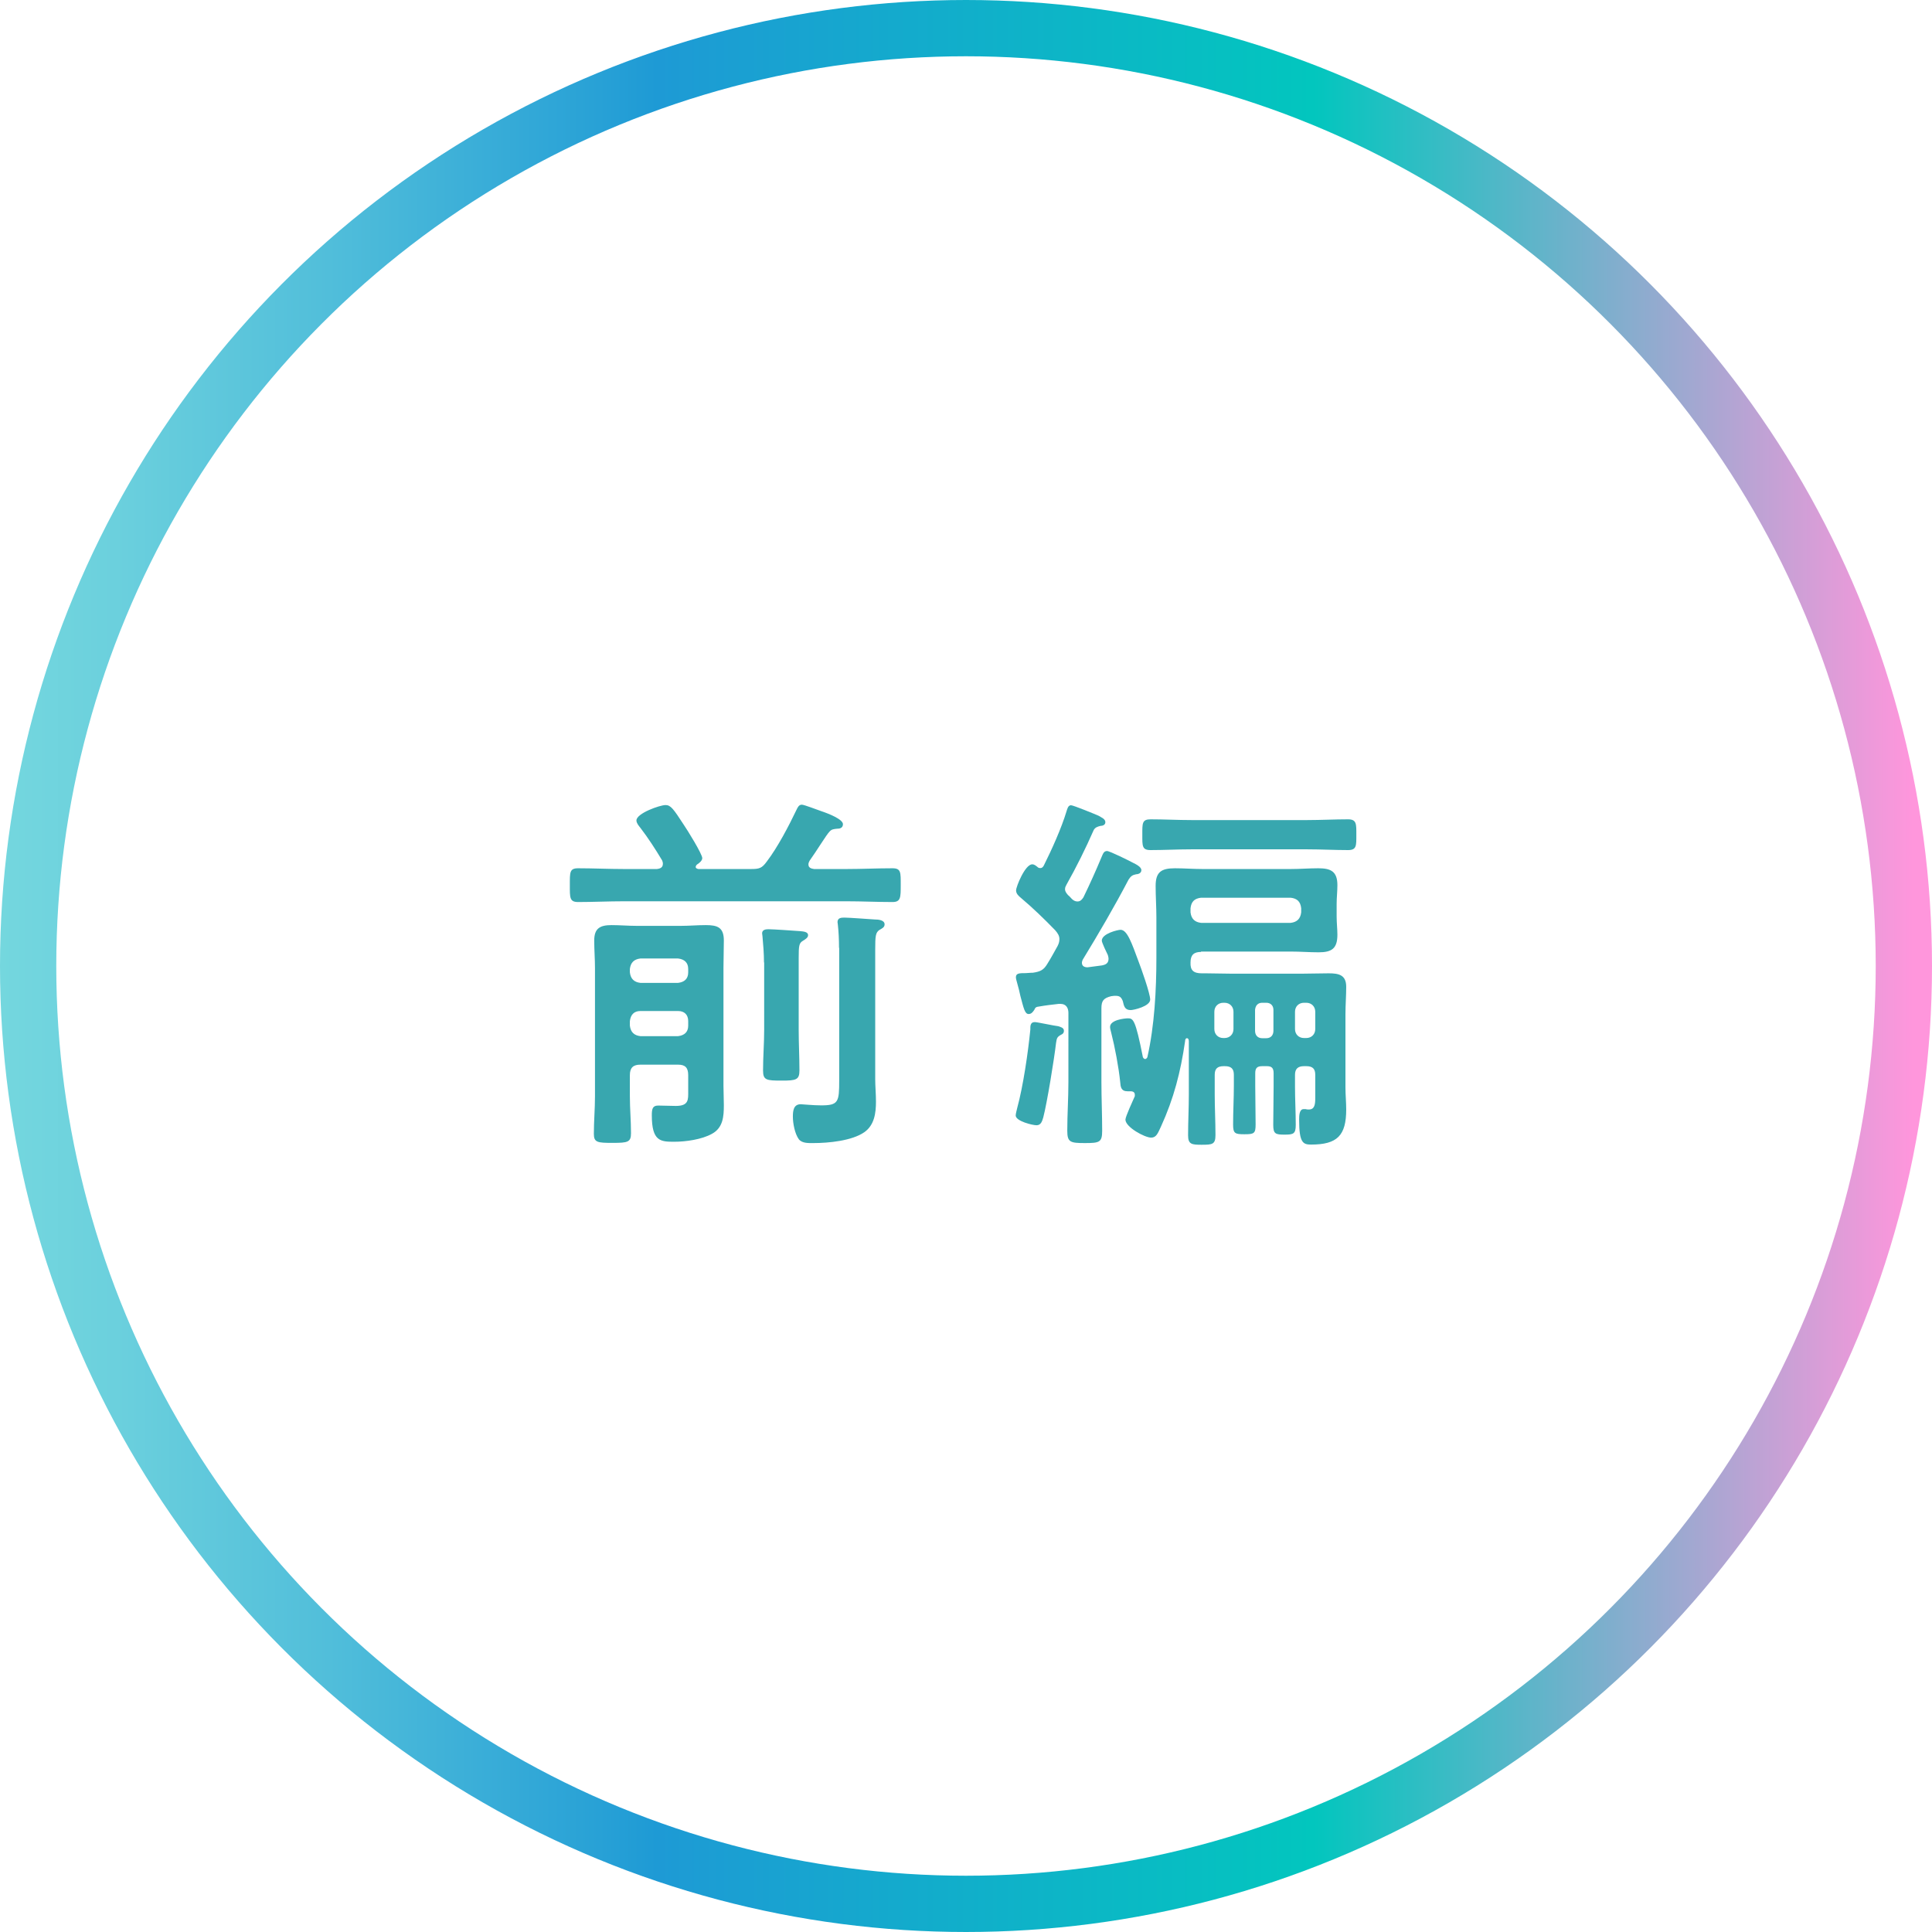
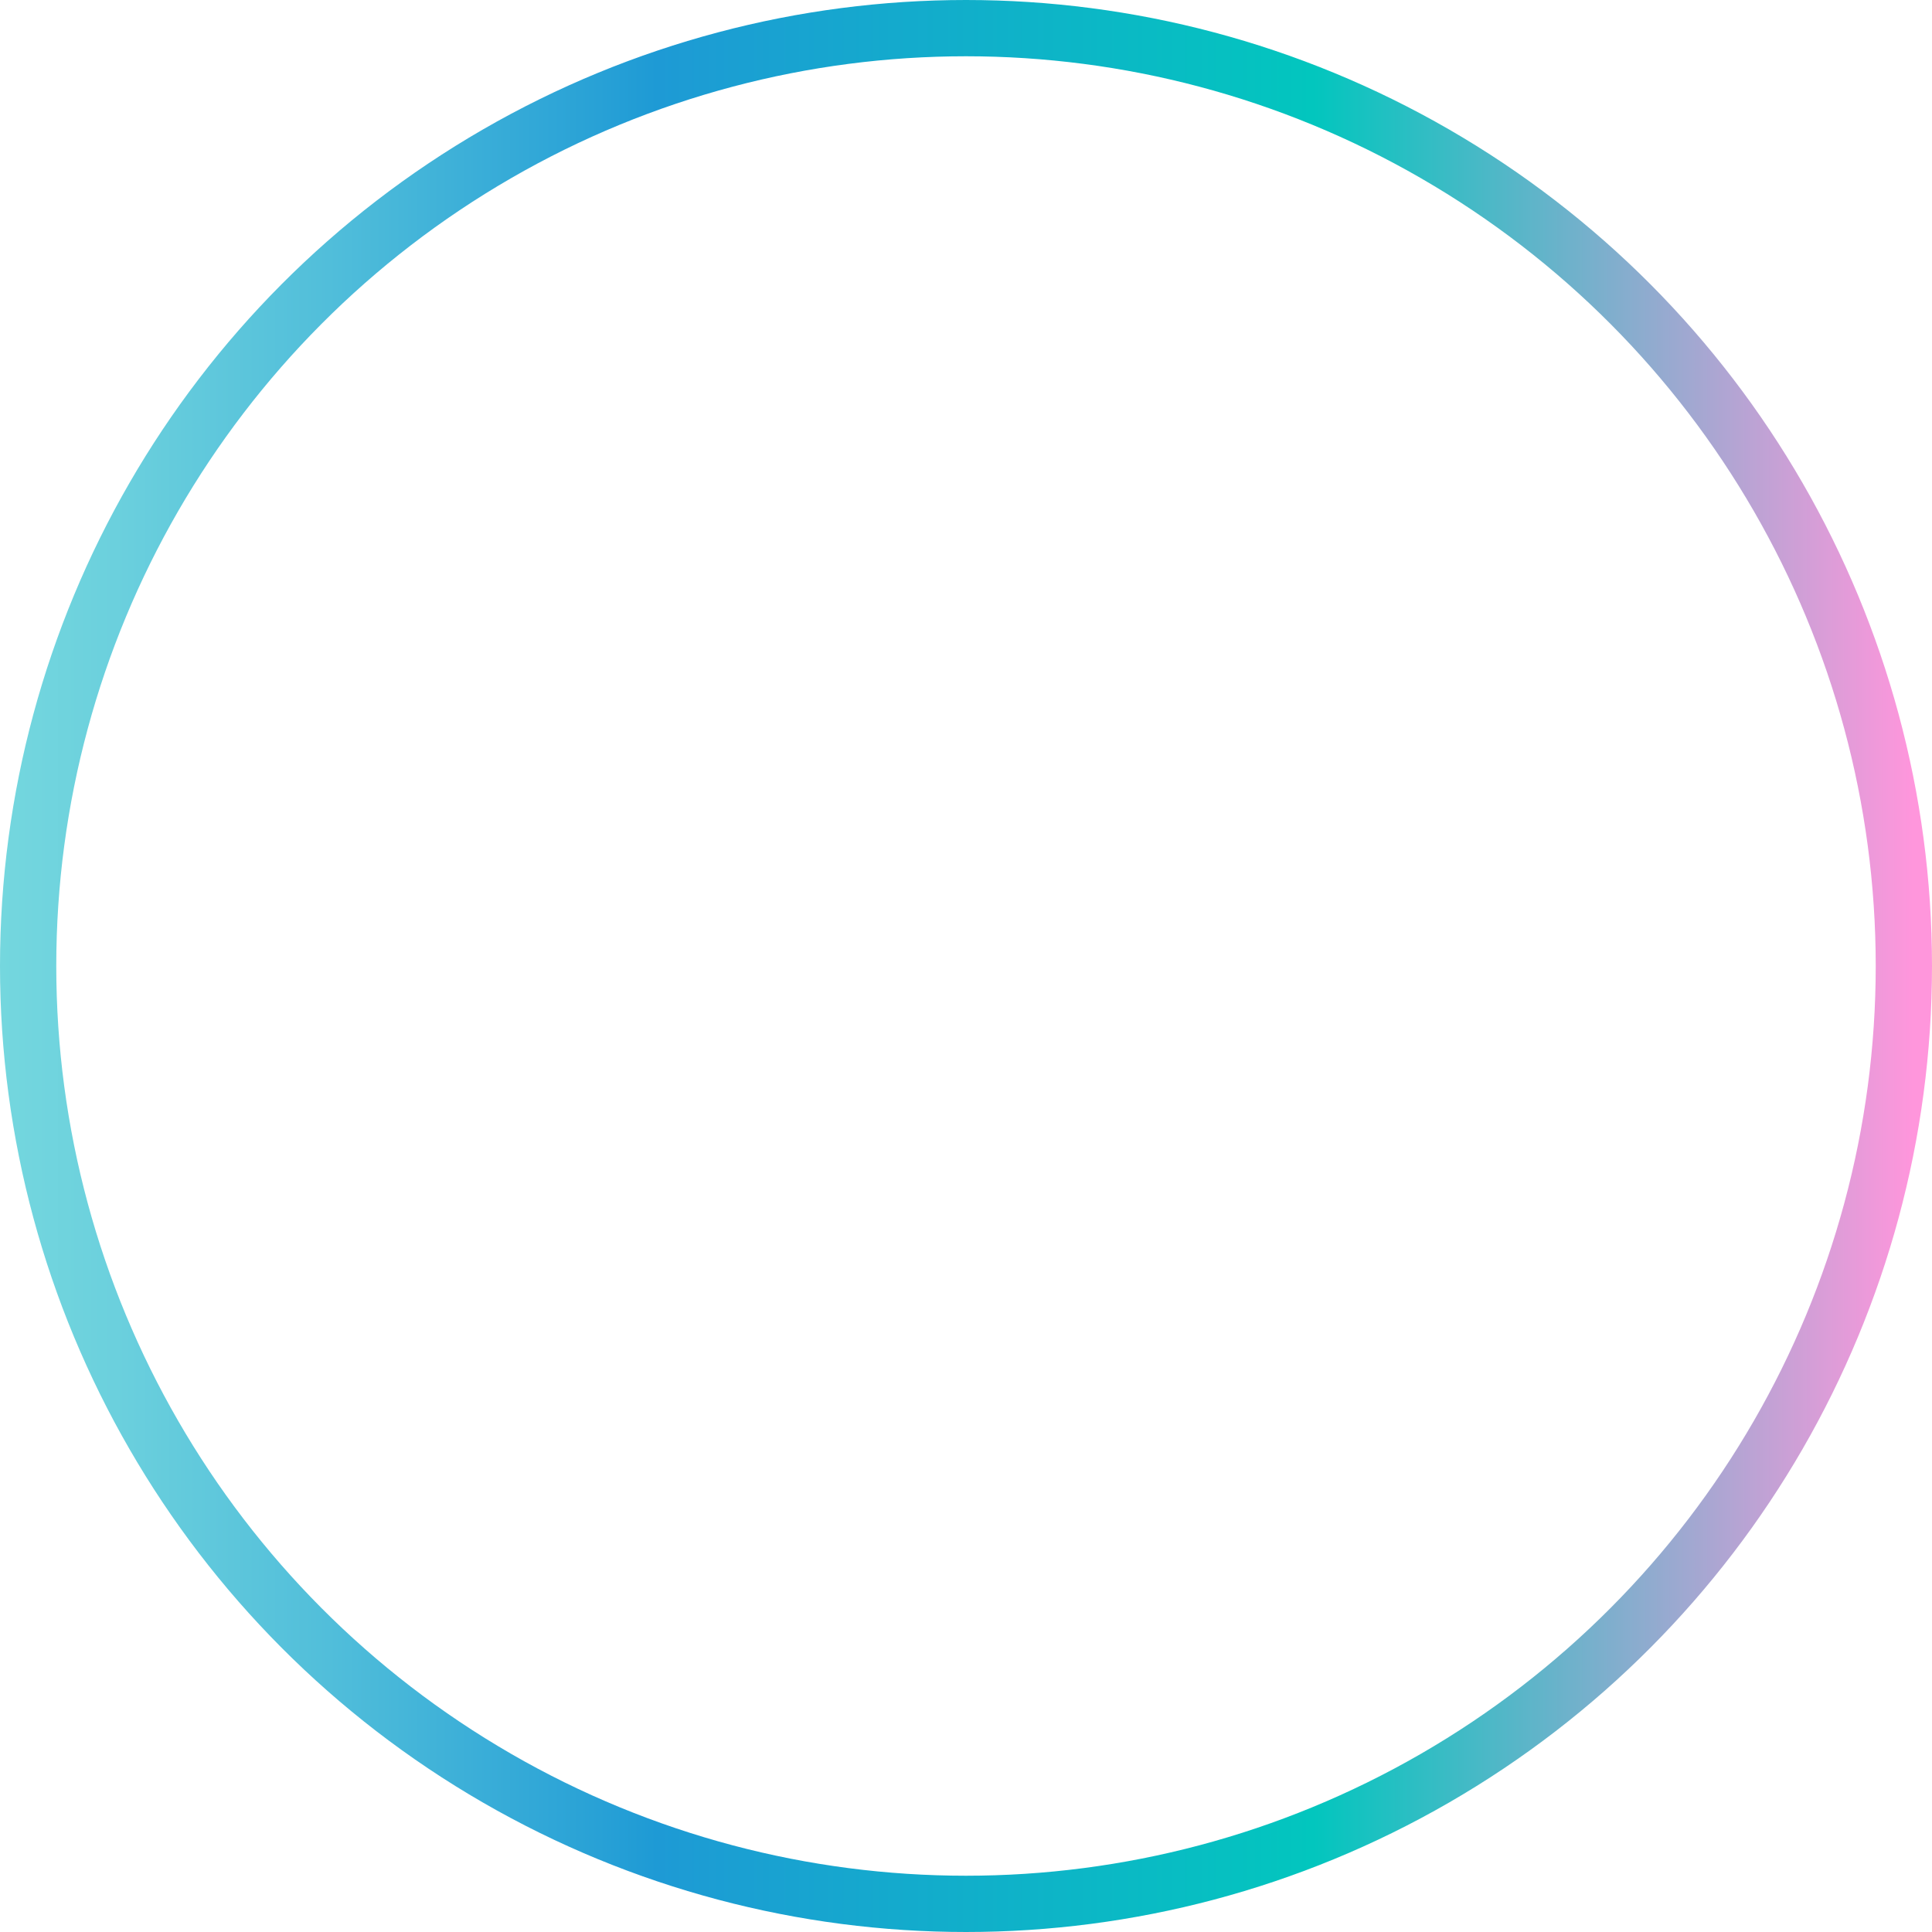
<svg xmlns="http://www.w3.org/2000/svg" version="1.1" id="レイヤー_1" x="0px" y="0px" width="103px" height="103px" viewBox="0 0 103 103" style="enable-background:new 0 0 103 103;" xml:space="preserve">
  <style type="text/css">
	.st0{fill:none;stroke:url(#SVGID_1_);stroke-width:3;stroke-miterlimit:10;}
	.st1{fill:#38A7AF;}
</style>
  <g id="レイヤー_2_00000174594565986261950380000001063336130767111562_">
    <g id="hp">
      <linearGradient id="SVGID_1_" gradientUnits="userSpaceOnUse" x1="0" y1="52.5" x2="103" y2="52.5" gradientTransform="matrix(1 0 0 -1 0 104)">
        <stop offset="0" style="stop-color:#74D7DE" />
        <stop offset="0.06" style="stop-color:#6BD0DD" />
        <stop offset="0.17" style="stop-color:#51BEDA" />
        <stop offset="0.31" style="stop-color:#28A1D6" />
        <stop offset="0.34" style="stop-color:#1E9AD5" />
        <stop offset="0.68" style="stop-color:#02C6BE" />
        <stop offset="0.99" style="stop-color:#FF96DC" />
      </linearGradient>
      <circle class="st0" cx="51.5" cy="51.5" r="50" />
    </g>
  </g>
  <g>
-     <path class="st1" d="M37.09,46.23c0,0.02,0.02,0.08,0.14,0.1h2.81c0.44,0,0.58-0.04,0.84-0.4c0.58-0.76,1.17-1.89,1.59-2.77   c0.06-0.12,0.12-0.26,0.28-0.26c0.12,0,0.84,0.28,1.02,0.34c0.42,0.14,1.17,0.44,1.17,0.7c0,0.24-0.24,0.24-0.3,0.24   c-0.18,0.02-0.3,0.02-0.42,0.16c-0.16,0.16-0.68,1.02-1.06,1.55c-0.04,0.08-0.06,0.12-0.06,0.2c0,0.18,0.16,0.22,0.3,0.24h1.75   c0.8,0,1.61-0.04,2.43-0.04c0.46,0,0.44,0.22,0.44,0.9c0,0.66,0,0.9-0.44,0.9c-0.82,0-1.63-0.04-2.43-0.04h-11.9   c-0.8,0-1.63,0.04-2.43,0.04c-0.46,0-0.44-0.24-0.44-0.9c0-0.68-0.02-0.9,0.44-0.9c0.8,0,1.63,0.04,2.43,0.04h1.77   c0.18-0.02,0.32-0.08,0.32-0.28c0-0.08-0.02-0.12-0.04-0.18c-0.36-0.6-0.74-1.19-1.17-1.75c-0.08-0.1-0.2-0.24-0.2-0.38   c0-0.38,1.25-0.82,1.55-0.82c0.28,0,0.42,0.2,0.98,1.06c0.18,0.26,0.98,1.55,0.98,1.77c0,0.14-0.18,0.28-0.28,0.34   C37.09,46.15,37.09,46.21,37.09,46.23z M34.14,56.76c-0.38,0-0.56,0.16-0.56,0.56v1.12c0,0.66,0.06,1.31,0.06,1.97   c0,0.48-0.16,0.52-0.98,0.52c-0.8,0-1-0.02-1-0.48c0-0.66,0.06-1.33,0.06-2.01v-6.83c0-0.48-0.04-0.96-0.04-1.47   c0-0.64,0.3-0.82,0.92-0.82c0.44,0,0.9,0.04,1.35,0.04h2.35c0.44,0,0.88-0.04,1.33-0.04c0.62,0,0.96,0.12,0.96,0.82   c0,0.48-0.02,0.96-0.02,1.45v6.29c0,0.34,0.02,0.7,0.02,1.04c0,0.6-0.04,1.21-0.64,1.53c-0.54,0.3-1.39,0.42-2.01,0.42   c-0.72,0-1.19-0.02-1.19-1.41c0-0.34,0.04-0.52,0.34-0.52c0.32,0,0.62,0.02,0.94,0.02c0.7,0,0.66-0.34,0.66-0.8v-0.84   c0-0.4-0.16-0.56-0.54-0.56H34.14z M36.15,52.4c0.34-0.04,0.54-0.22,0.54-0.56v-0.18c0-0.34-0.2-0.52-0.54-0.56h-2.01   c-0.34,0.04-0.52,0.22-0.56,0.56v0.18c0.04,0.34,0.22,0.52,0.56,0.56H36.15z M34.14,53.9c-0.34,0-0.52,0.2-0.56,0.54v0.24   c0.04,0.34,0.22,0.52,0.56,0.56h2.01c0.34-0.04,0.54-0.22,0.54-0.56v-0.24c0-0.34-0.2-0.54-0.54-0.54H34.14z M40.73,51.31   c0-0.46-0.04-0.96-0.08-1.39c0-0.06-0.02-0.1-0.02-0.16c0-0.2,0.2-0.22,0.34-0.22c0.26,0,1.39,0.08,1.67,0.1   c0.16,0.02,0.44,0.02,0.44,0.22c0,0.14-0.16,0.22-0.28,0.3c-0.2,0.12-0.22,0.26-0.22,0.92v3.82c0,0.72,0.04,1.45,0.04,2.17   c0,0.5-0.18,0.54-0.94,0.54c-0.82,0-1-0.02-1-0.54c0-0.72,0.06-1.45,0.06-2.17V51.31z M44.73,50.53c0-0.44-0.02-0.86-0.06-1.21   c0-0.06-0.02-0.12-0.02-0.16c0-0.24,0.22-0.24,0.38-0.24c0.24,0,1.29,0.08,1.61,0.1c0.16,0,0.52,0.02,0.52,0.26   c0,0.16-0.14,0.22-0.28,0.3c-0.2,0.14-0.22,0.32-0.22,1.05v6.91c0,0.36,0.04,0.78,0.04,1.19c0,0.6-0.08,1.25-0.62,1.63   c-0.66,0.46-1.91,0.58-2.71,0.58c-0.26,0-0.6,0.02-0.78-0.2c-0.22-0.3-0.32-0.86-0.32-1.21c0-0.32,0.04-0.66,0.42-0.66   c0.1,0,0.66,0.06,1.09,0.06c0.92,0,0.96-0.18,0.96-1.33V50.53z" />
-     <path class="st1" d="M56.96,54c0-0.26-0.12-0.48-0.42-0.48h-0.1c-0.36,0.04-0.7,0.08-1.04,0.14c-0.16,0.02-0.2,0.04-0.26,0.18   c-0.08,0.12-0.16,0.22-0.3,0.22c-0.2,0-0.26-0.28-0.44-0.96c-0.04-0.2-0.1-0.44-0.18-0.72c-0.02-0.08-0.06-0.2-0.06-0.28   c0-0.22,0.2-0.22,0.52-0.22c0.1,0,0.2-0.02,0.32-0.02h0.06c0.4-0.06,0.58-0.14,0.78-0.48c0.2-0.32,0.36-0.62,0.54-0.94   c0.06-0.12,0.1-0.22,0.1-0.38c0-0.18-0.1-0.32-0.22-0.46c-0.58-0.6-1.19-1.19-1.83-1.73c-0.12-0.1-0.26-0.22-0.26-0.4   c0-0.2,0.48-1.39,0.86-1.39c0.12,0,0.2,0.08,0.28,0.14c0.04,0.04,0.08,0.06,0.16,0.06c0.08,0,0.14-0.06,0.18-0.14   c0.42-0.84,0.94-1.99,1.21-2.89c0.04-0.12,0.08-0.32,0.24-0.32c0.12,0,1.29,0.48,1.47,0.56c0.12,0.08,0.36,0.16,0.36,0.34   c0,0.16-0.16,0.2-0.26,0.2c-0.16,0.04-0.28,0.08-0.36,0.22c-0.44,1-0.92,1.97-1.45,2.91c-0.04,0.08-0.08,0.14-0.08,0.24   c0,0.14,0.08,0.22,0.16,0.32c0.08,0.06,0.14,0.14,0.2,0.2c0.08,0.08,0.18,0.14,0.3,0.14c0.16,0,0.24-0.1,0.32-0.22   c0.34-0.7,0.66-1.41,0.96-2.13c0.08-0.18,0.12-0.34,0.3-0.34c0.14,0,1.19,0.52,1.37,0.62c0.16,0.08,0.46,0.22,0.46,0.4   c0,0.2-0.24,0.22-0.28,0.22c-0.2,0.04-0.28,0.1-0.4,0.28c-0.76,1.45-1.59,2.87-2.45,4.28c-0.02,0.06-0.04,0.1-0.04,0.16   c0,0.18,0.14,0.24,0.3,0.24c0.26-0.04,0.5-0.06,0.76-0.1c0.22-0.04,0.36-0.12,0.36-0.36c0-0.06-0.02-0.14-0.04-0.2   c-0.06-0.12-0.32-0.66-0.32-0.76c0-0.38,0.86-0.58,1-0.58c0.36,0,0.6,0.72,0.96,1.69c0.14,0.36,0.62,1.71,0.62,2.03   c0,0.36-0.88,0.56-1.04,0.56c-0.32,0-0.36-0.22-0.42-0.48c-0.08-0.2-0.16-0.28-0.38-0.28h-0.08c-0.06,0-0.1,0.02-0.16,0.02   c-0.4,0.1-0.52,0.24-0.52,0.64v3.94c0,0.86,0.04,1.73,0.04,2.59c0,0.62-0.14,0.66-0.92,0.66c-0.78,0-0.94-0.04-0.94-0.66   c0-0.86,0.06-1.73,0.06-2.59V54z M56.56,55.17c-0.22,0.12-0.22,0.2-0.26,0.44c-0.1,0.86-0.48,3.2-0.68,3.96   c-0.06,0.2-0.12,0.42-0.36,0.42c-0.22,0-1.11-0.22-1.11-0.52c0-0.1,0.06-0.3,0.08-0.4c0.32-1.17,0.58-2.97,0.7-4.18   c0-0.16-0.02-0.4,0.24-0.4c0.12,0,1.04,0.2,1.25,0.22c0.12,0.04,0.3,0.08,0.3,0.24C56.72,55.09,56.64,55.13,56.56,55.17z    M64.03,50.75c-0.38,0-0.56,0.16-0.56,0.56c-0.02,0.42,0.16,0.58,0.6,0.58h0.22c0.46,0,0.95,0.02,1.41,0.02h3.66   c0.48,0,0.98-0.02,1.47-0.02c0.54,0,0.94,0.08,0.94,0.72c0,0.48-0.04,0.96-0.04,1.45v3.92c0,0.4,0.04,0.78,0.04,1.17   c0,1.39-0.48,1.87-1.87,1.87c-0.42,0-0.64-0.08-0.64-1.31c0-0.2,0-0.58,0.24-0.58h0.1c0.06,0.02,0.12,0.02,0.18,0.02   c0.32,0,0.34-0.3,0.34-0.62V57.3c0-0.32-0.14-0.46-0.48-0.46h-0.12c-0.32,0-0.48,0.14-0.48,0.46v0.62c0,0.68,0.04,1.37,0.04,2.05   c0,0.48-0.12,0.52-0.6,0.52s-0.6-0.04-0.6-0.52c0-0.68,0.02-1.37,0.02-2.05v-0.7c0-0.28-0.1-0.38-0.36-0.38h-0.24   c-0.28,0-0.38,0.1-0.38,0.38v0.66c0,0.68,0.02,1.37,0.02,2.07c0,0.48-0.08,0.52-0.6,0.52c-0.5,0-0.6-0.04-0.6-0.52   c0-0.7,0.04-1.39,0.04-2.07V57.3c0-0.32-0.14-0.46-0.48-0.46h-0.06c-0.34,0-0.48,0.14-0.48,0.46v1.04c0,0.72,0.04,1.45,0.04,2.17   c0,0.5-0.16,0.52-0.74,0.52c-0.52,0-0.72-0.02-0.72-0.5c0-0.72,0.04-1.47,0.04-2.19v-2.83c0-0.06-0.02-0.16-0.1-0.16   c-0.08,0-0.1,0.1-0.1,0.16c-0.24,1.65-0.6,3.05-1.29,4.56c-0.16,0.34-0.24,0.58-0.52,0.58c-0.34,0-1.37-0.56-1.37-0.96   c0-0.16,0.4-1.02,0.5-1.25v-0.08c0-0.1-0.06-0.18-0.22-0.18h-0.16c-0.36,0-0.38-0.24-0.4-0.5c-0.08-0.78-0.28-1.85-0.48-2.63   c-0.02-0.1-0.06-0.2-0.06-0.3c0-0.38,0.78-0.46,0.95-0.46c0.28,0,0.4,0.04,0.8,2.07c0.02,0.04,0.06,0.1,0.12,0.1s0.1-0.06,0.12-0.1   c0.38-1.69,0.48-3.58,0.48-5.31V48.9c0-0.54-0.04-1.1-0.04-1.67c0-0.74,0.3-0.94,1.03-0.94c0.48,0,0.98,0.04,1.47,0.04h4.7   c0.5,0,0.99-0.04,1.47-0.04c0.66,0,1.02,0.16,1.02,0.9c0,0.34-0.04,0.66-0.04,1v0.66c0,0.36,0.04,0.68,0.04,0.98   c0,0.74-0.3,0.94-1,0.94c-0.5,0-0.98-0.04-1.49-0.04H64.03z M63.51,45.28c-0.72,0-1.45,0.04-2.17,0.04c-0.46,0-0.44-0.22-0.44-0.82   s-0.02-0.82,0.44-0.82c0.72,0,1.45,0.04,2.17,0.04h6.19c0.72,0,1.45-0.04,2.17-0.04c0.46,0,0.44,0.26,0.44,0.82   c0,0.58,0.02,0.82-0.44,0.82c-0.72,0-1.45-0.04-2.17-0.04H63.51z M68.81,49.2c0.34-0.04,0.52-0.22,0.56-0.56v-0.22   c-0.04-0.36-0.22-0.52-0.56-0.56h-4.78c-0.34,0.04-0.52,0.2-0.56,0.56v0.22c0.04,0.34,0.22,0.52,0.56,0.56H68.81z M65.22,53.46   c-0.28,0-0.48,0.2-0.48,0.48v0.92c0,0.28,0.2,0.48,0.48,0.48h0.06c0.28,0,0.48-0.2,0.48-0.48v-0.92c0-0.28-0.2-0.48-0.48-0.48   H65.22z M67.89,53.84c0-0.22-0.14-0.38-0.38-0.38h-0.22c-0.24,0-0.36,0.16-0.38,0.38v1.11c0,0.24,0.14,0.4,0.38,0.4h0.22   c0.24,0,0.38-0.16,0.38-0.4V53.84z M70.12,53.94c0-0.28-0.2-0.48-0.48-0.48h-0.12c-0.28,0-0.48,0.2-0.48,0.48v0.92   c0,0.28,0.2,0.48,0.48,0.48h0.12c0.28,0,0.48-0.2,0.48-0.48V53.94z" />
-   </g>
+     </g>
</svg>